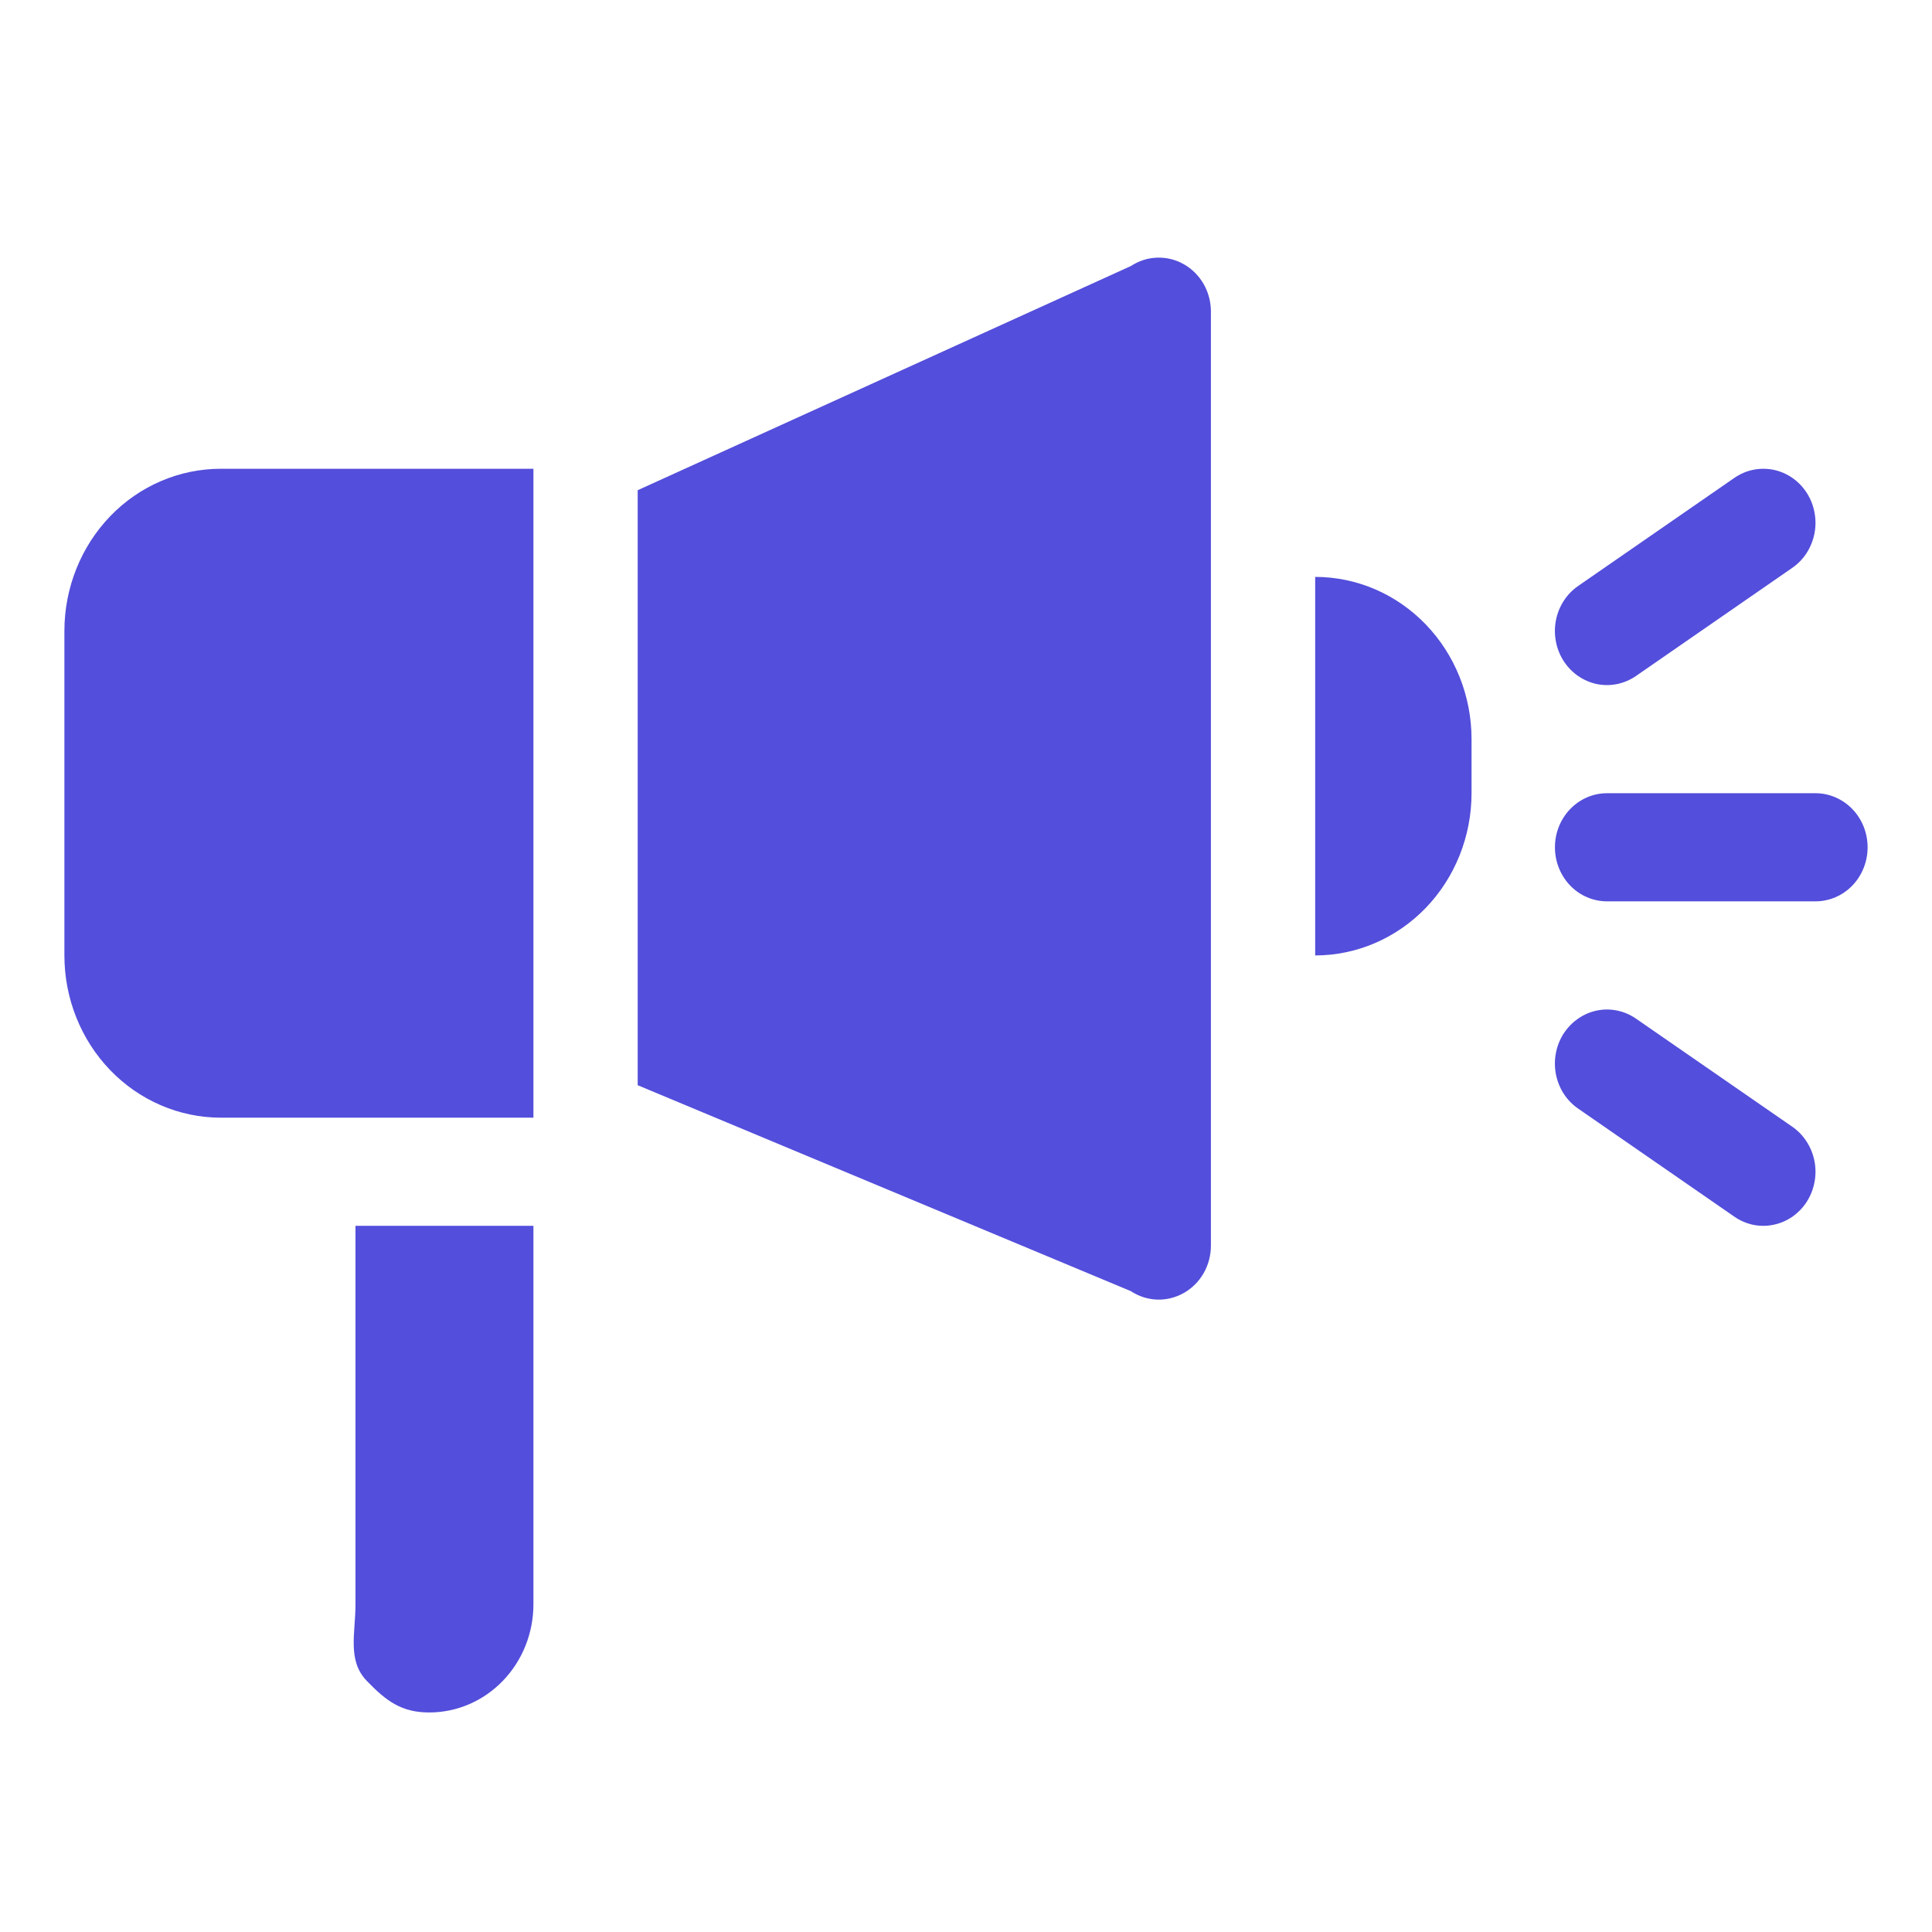
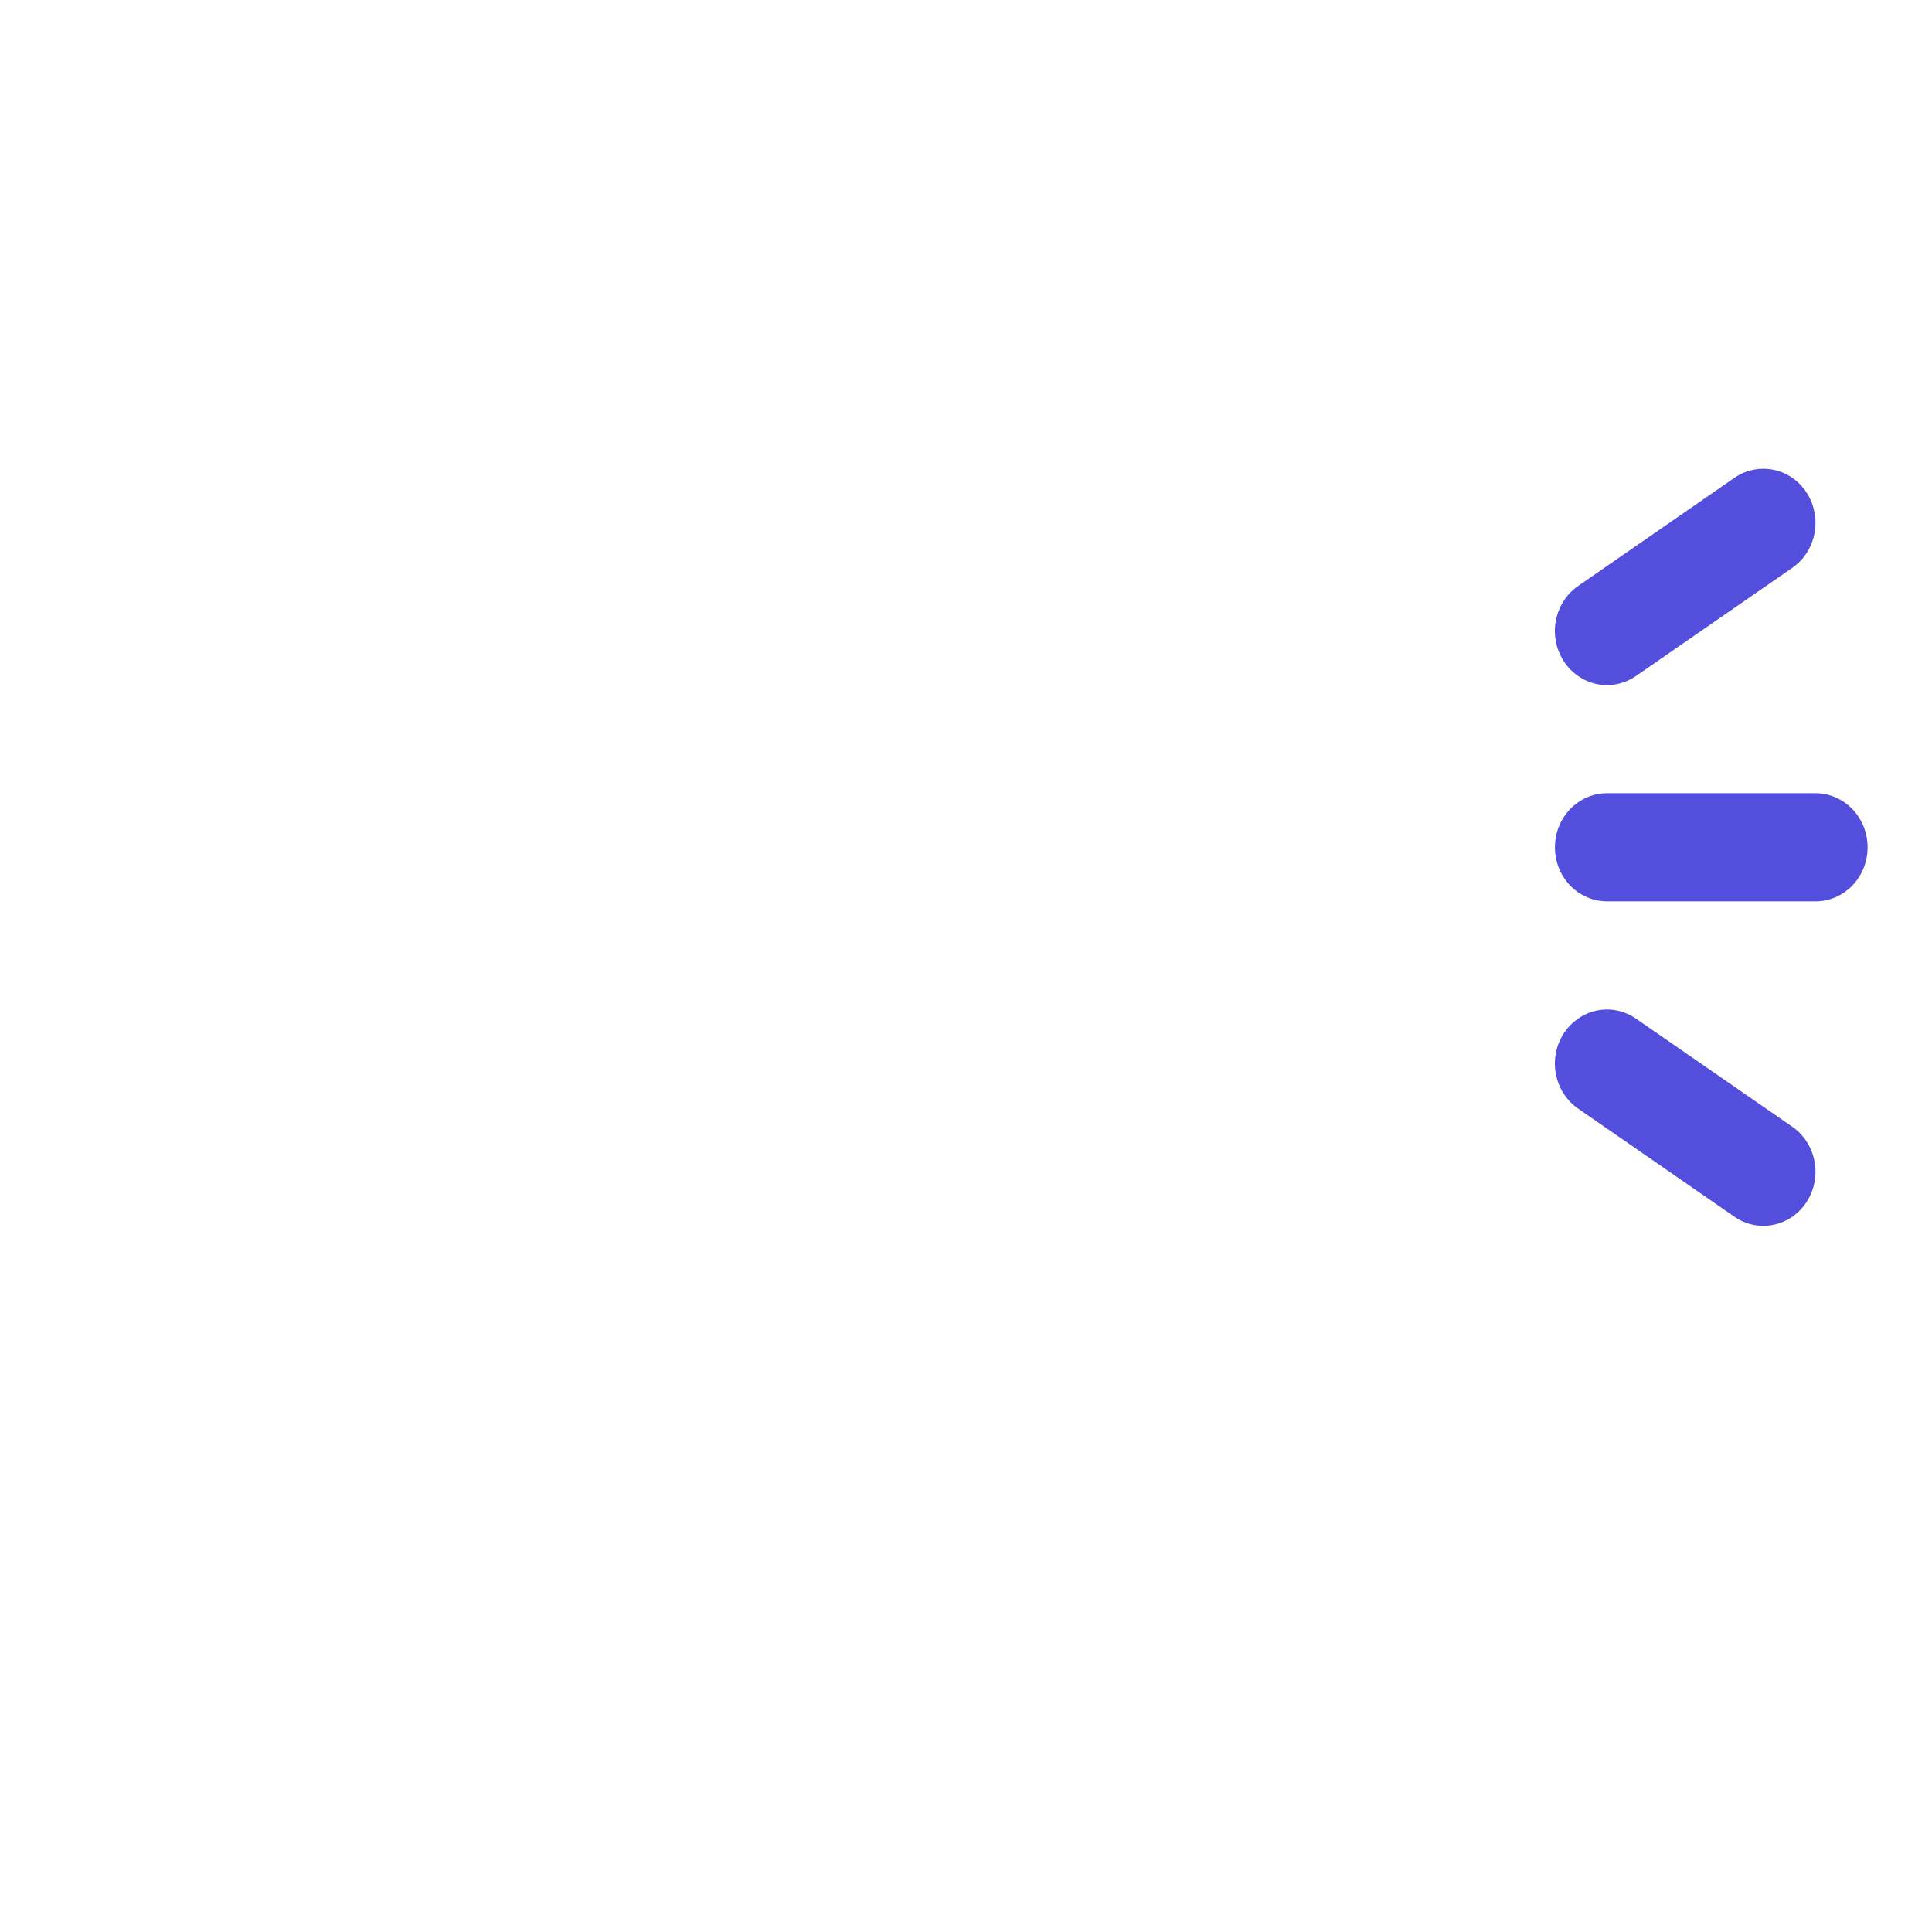
<svg xmlns="http://www.w3.org/2000/svg" width="30" height="30" viewBox="0 0 30 30" fill="none">
-   <path d="M5.52 19.034V24.912C5.52 25.357 5.39 25.784 5.694 26.099C5.997 26.414 6.235 26.591 6.665 26.591C7.094 26.591 7.506 26.414 7.809 26.099C8.113 25.784 8.283 25.357 8.283 24.912V19.034H5.52ZM1 14.836V9.798C1 9.13 1.256 8.489 1.711 8.016C2.166 7.544 2.784 7.279 3.428 7.279H8.283V17.355H3.428C2.784 17.355 2.166 17.089 1.711 16.617C1.256 16.145 1 15.504 1 14.836ZM22.85 12.317V11.477C22.85 10.809 22.594 10.168 22.139 9.696C21.683 9.223 21.066 8.958 20.422 8.958V14.836C21.066 14.836 21.683 14.57 22.139 14.098C22.594 13.626 22.85 12.985 22.85 12.317ZM9.902 16.851V7.612L17.56 4.131C17.682 4.051 17.823 4.005 17.968 4.001C18.113 3.996 18.256 4.031 18.384 4.104C18.511 4.176 18.617 4.283 18.691 4.412C18.765 4.542 18.803 4.69 18.803 4.84V19.34C18.803 19.491 18.765 19.638 18.691 19.768C18.617 19.898 18.511 20.004 18.384 20.076C18.256 20.149 18.113 20.185 17.968 20.18C17.823 20.175 17.682 20.13 17.56 20.049L9.902 16.851Z" fill="#534EDB" />
  <path fill-rule="evenodd" clip-rule="evenodd" d="M28.055 7.653C28.114 7.744 28.155 7.847 28.175 7.956C28.196 8.064 28.196 8.175 28.175 8.283C28.154 8.391 28.113 8.494 28.054 8.586C27.995 8.678 27.919 8.756 27.831 8.817L25.403 10.497C25.314 10.558 25.215 10.6 25.111 10.622C25.007 10.643 24.899 10.643 24.795 10.622C24.691 10.6 24.592 10.557 24.504 10.496C24.415 10.435 24.34 10.356 24.28 10.264C24.221 10.172 24.18 10.069 24.16 9.961C24.139 9.853 24.139 9.742 24.16 9.634C24.181 9.525 24.222 9.423 24.281 9.331C24.34 9.239 24.416 9.161 24.505 9.099L26.932 7.42C27.021 7.359 27.12 7.316 27.224 7.295C27.328 7.274 27.436 7.274 27.54 7.295C27.644 7.317 27.743 7.359 27.832 7.421C27.92 7.482 27.996 7.561 28.055 7.653ZM24.145 13.157C24.145 12.934 24.23 12.72 24.382 12.563C24.533 12.406 24.739 12.317 24.954 12.317H28.191C28.405 12.317 28.611 12.406 28.763 12.563C28.915 12.72 29 12.934 29 13.157C29 13.38 28.915 13.593 28.763 13.751C28.611 13.908 28.405 13.996 28.191 13.996H24.954C24.739 13.996 24.533 13.908 24.382 13.751C24.23 13.593 24.145 13.38 24.145 13.157ZM24.28 16.049C24.34 15.958 24.415 15.879 24.504 15.818C24.592 15.756 24.691 15.713 24.795 15.692C24.899 15.67 25.007 15.67 25.111 15.692C25.215 15.713 25.314 15.756 25.403 15.817L27.831 17.496C27.919 17.557 27.995 17.636 28.054 17.728C28.113 17.819 28.154 17.922 28.175 18.03C28.196 18.139 28.196 18.25 28.175 18.358C28.155 18.466 28.114 18.569 28.055 18.661C27.996 18.753 27.92 18.831 27.832 18.893C27.743 18.954 27.644 18.997 27.54 19.018C27.436 19.04 27.328 19.04 27.224 19.019C27.12 18.997 27.021 18.955 26.932 18.893L24.505 17.214C24.416 17.153 24.34 17.074 24.281 16.983C24.222 16.891 24.181 16.788 24.16 16.68C24.139 16.572 24.139 16.46 24.16 16.352C24.18 16.244 24.221 16.141 24.28 16.049Z" fill="#534EDB" />
</svg>